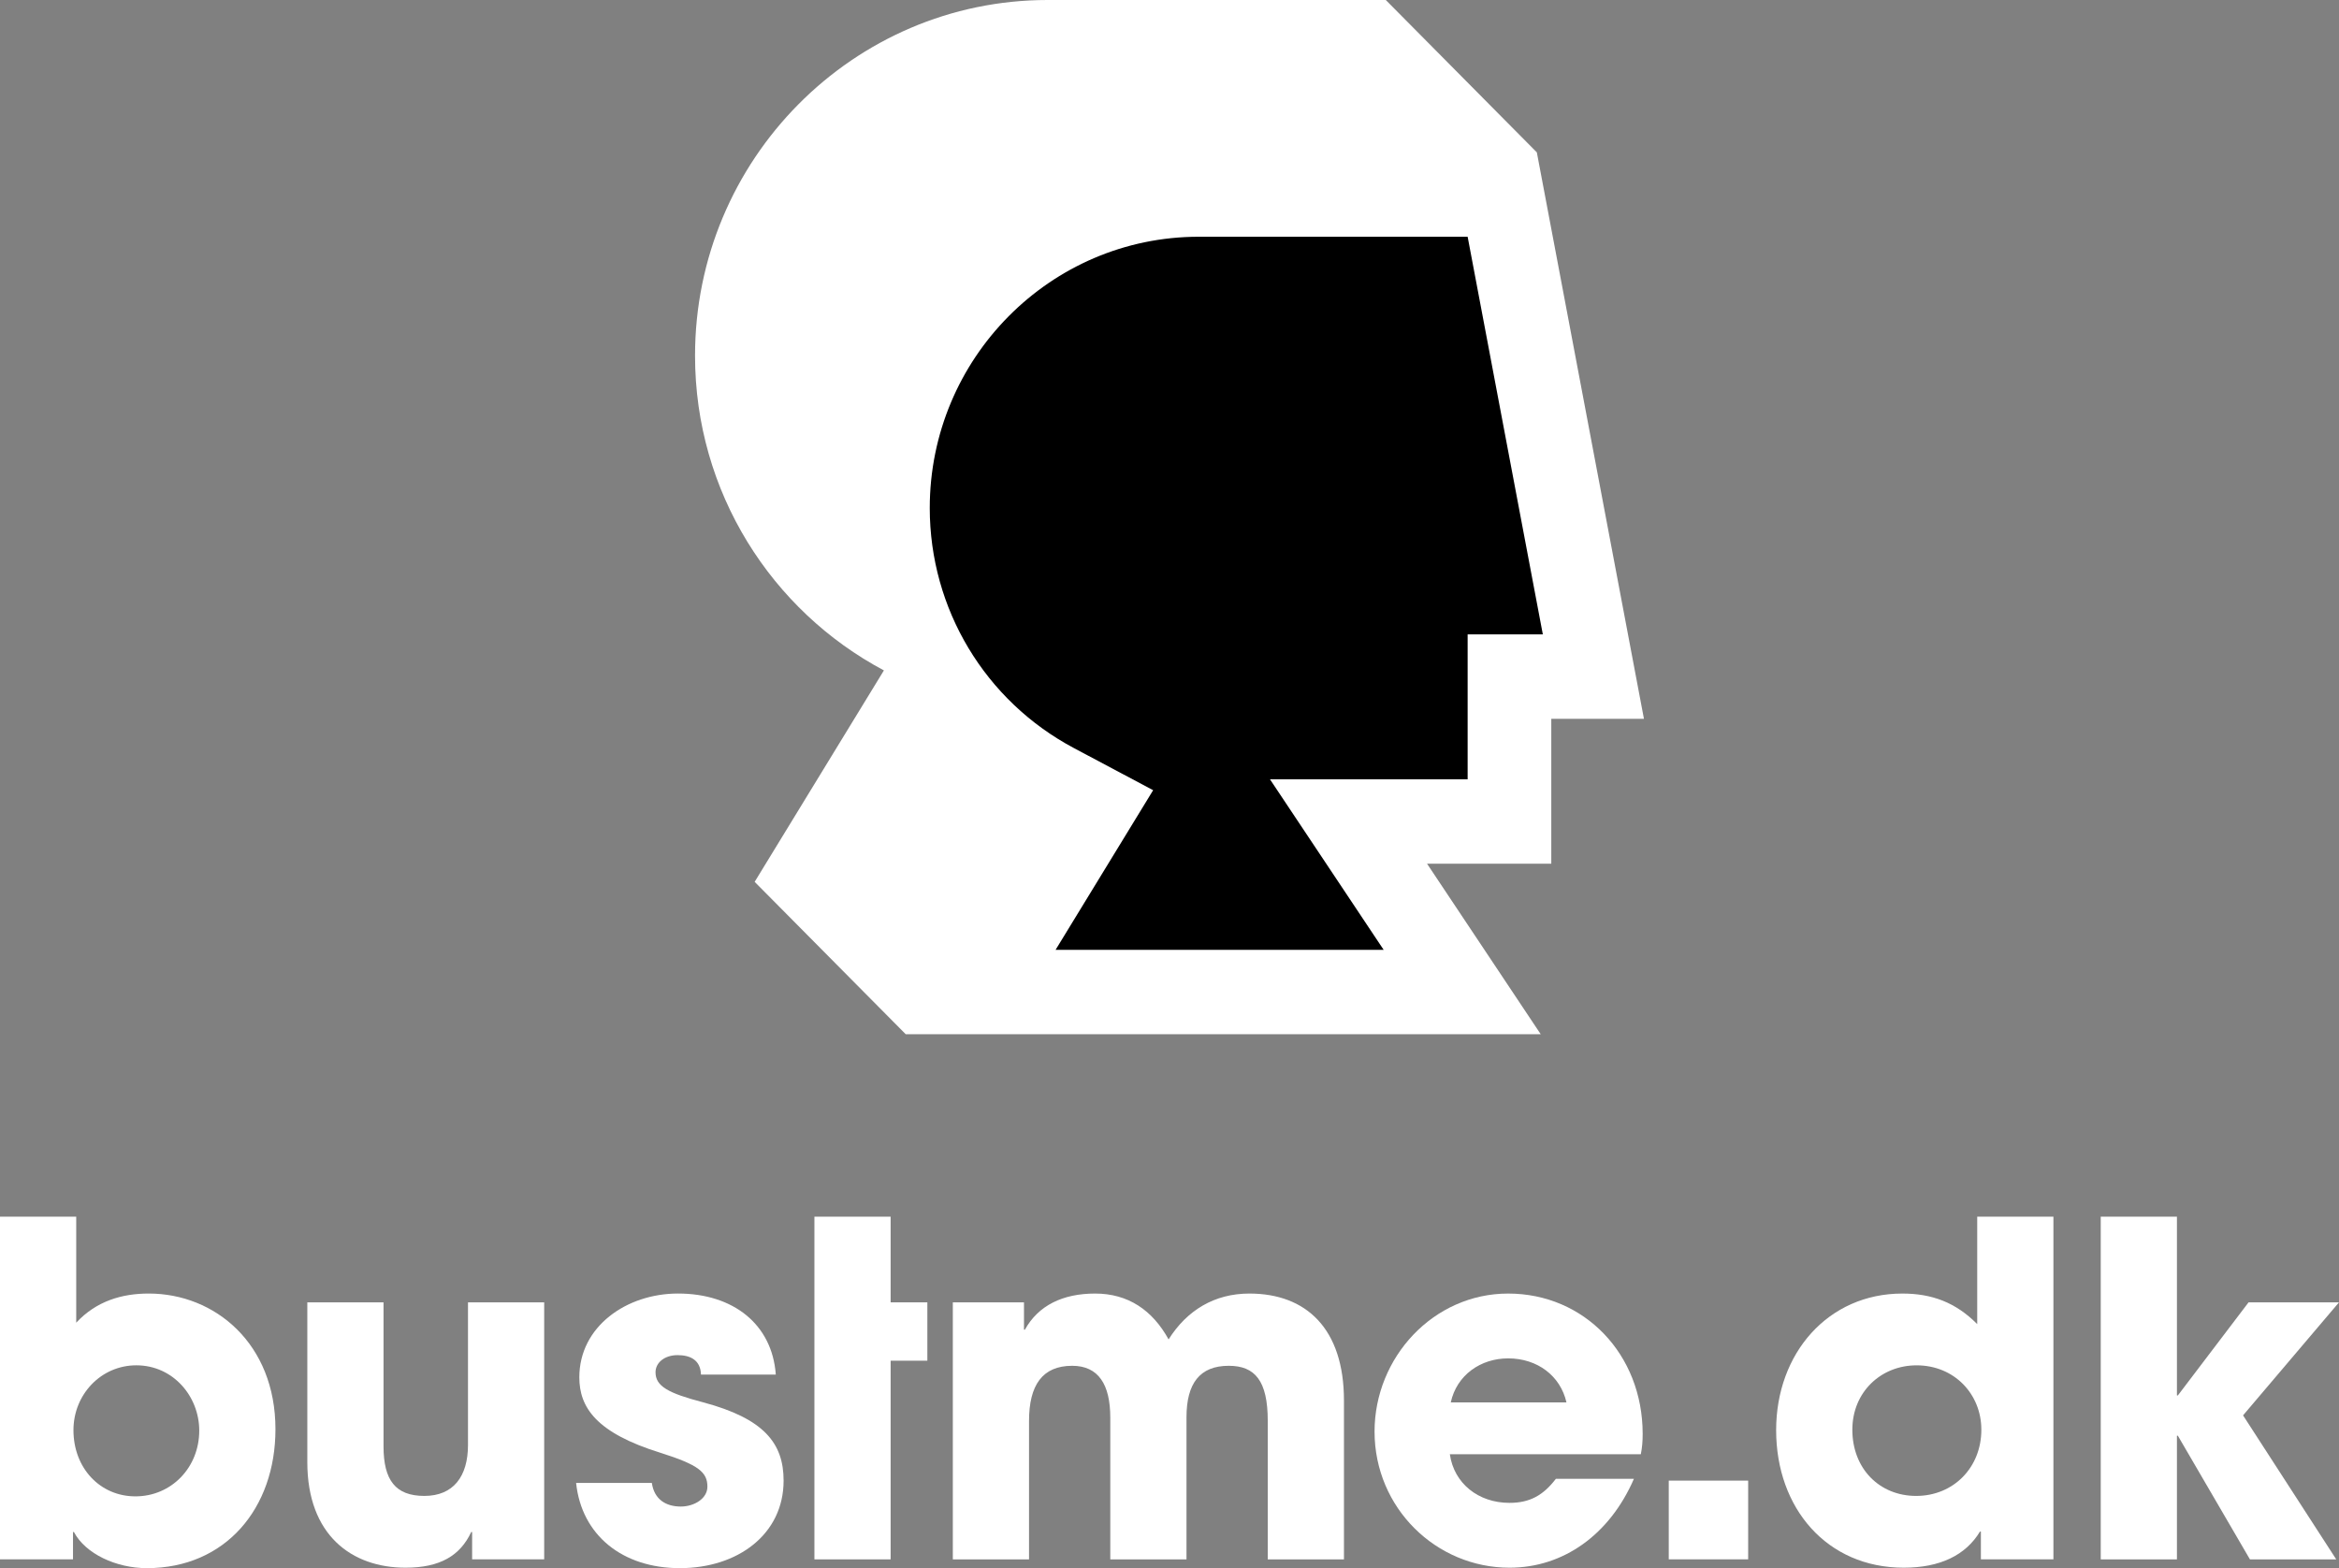
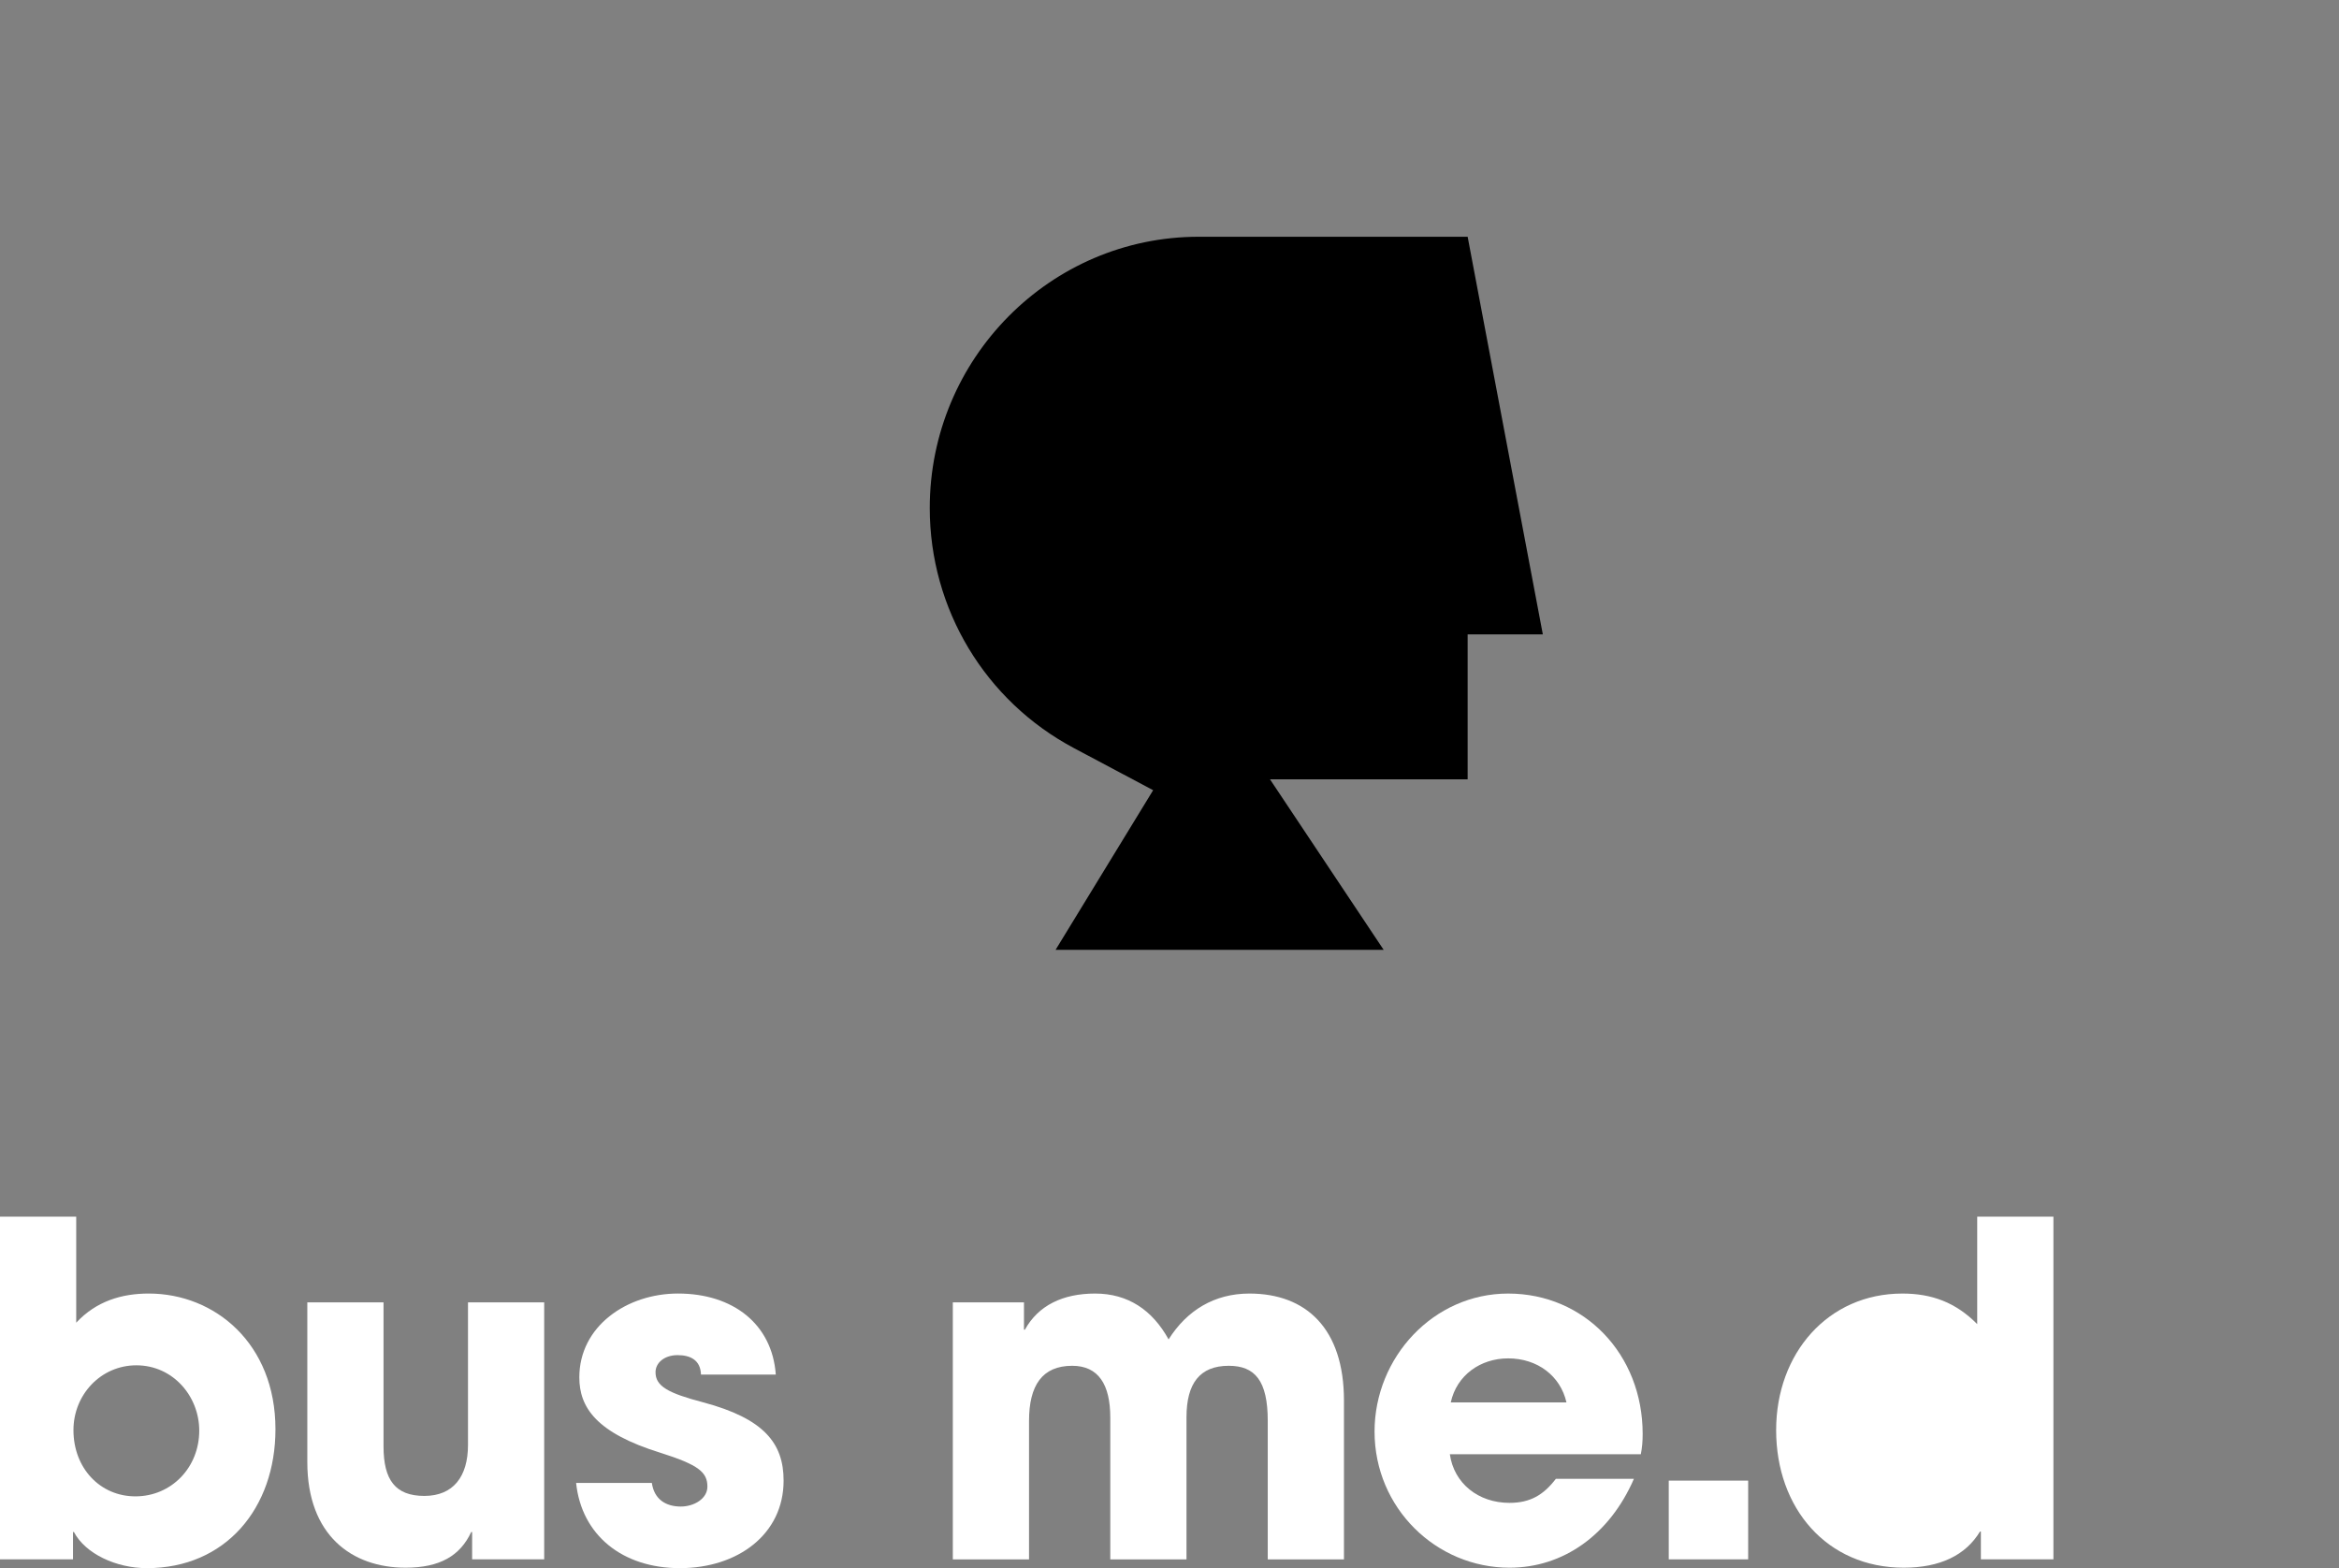
<svg xmlns="http://www.w3.org/2000/svg" xmlns:ns1="http://sodipodi.sourceforge.net/DTD/sodipodi-0.dtd" xmlns:ns2="http://www.inkscape.org/namespaces/inkscape" width="528.048" height="354.037" viewBox="0 0 528.048 354.037" fill="none" version="1.1" id="svg23" ns1:docname="bustme-logo.svg" ns2:version="1.3 (0e150ed, 2023-07-21)">
  <rect x="0" y="0" width="528.048" height="354.037" fill="#808080" stroke="none" />
  <g clip-path="url(#clip0_2245_1638)" id="g23" transform="translate(-222.339,-60.981)">
    <mask id="mask0_2245_1638" maskUnits="userSpaceOnUse" x="-300" y="-322" width="1572" height="1120">
      <path d="M -299.079,-321.3 H 1271.8 V 797.3 H -299.079 Z" fill="#ffffff" id="path1" />
    </mask>
    <g mask="url(#mask0_2245_1638)" id="g2">
      <path d="m 267.319,383.966 c 0,-7.737 -5.909,-14.742 -14.199,-14.742 -7.978,0 -14.199,6.587 -14.199,14.638 0,8.573 6.012,14.949 13.99,14.949 8.085,0 14.408,-6.482 14.408,-14.845 z m -44.98,29.065 v -77.367 h 17.205 v 23.94 c 4.56,-4.911 10.363,-6.583 16.375,-6.583 14.924,0 28.605,11.289 28.605,30.631 0,17.878 -11.297,31.366 -29.02,31.366 -6.944,0 -13.887,-3.242 -16.477,-8.156 h -0.209 v 6.169 z" fill="#ffffff" id="path2" />
    </g>
    <mask id="mask1_2245_1638" maskUnits="userSpaceOnUse" x="-300" y="-322" width="1572" height="1120">
      <path d="M -299.079,-321.3 H 1271.8 V 797.3 H -299.079 Z" fill="#ffffff" id="path3" />
    </mask>
    <g mask="url(#mask1_2245_1638)" id="g4">
      <path d="m 328.924,413.034 v -6.168 h -0.206 c -2.487,5.332 -7.046,8.051 -14.821,8.051 -12.127,0 -22.18,-7.319 -22.18,-23.84 v -36.069 h 17.206 v 32.514 c 0,7.633 2.693,11.189 9.224,11.189 6.529,0 9.845,-4.392 9.845,-11.501 v -32.202 h 17.203 v 58.026 z" fill="#ffffff" id="path4" />
    </g>
    <mask id="mask2_2245_1638" maskUnits="userSpaceOnUse" x="-300" y="-322" width="1572" height="1120">
      <path d="M -299.079,-321.3 H 1271.8 V 797.3 H -299.079 Z" fill="#ffffff" id="path5" />
    </mask>
    <g mask="url(#mask2_2245_1638)" id="g6">
      <path d="m 380.59,371.315 c -0.103,-3.345 -2.487,-4.389 -5.286,-4.389 -2.901,0 -4.974,1.672 -4.974,3.867 0,3.135 2.799,4.706 10.78,6.797 13.678,3.659 18.135,9.199 18.135,17.668 0,12.126 -10.363,19.76 -23.423,19.76 -12.953,0 -22.178,-7.423 -23.421,-19.238 h 17.1 c 0.518,3.66 3.11,5.332 6.529,5.332 3.005,0 6.012,-1.776 6.012,-4.495 0,-3.242 -1.97,-4.914 -10.571,-7.634 -14.511,-4.493 -18.344,-10.245 -18.344,-17.04 0,-11.5 10.674,-18.923 22.283,-18.923 12.435,0 21.245,6.901 22.074,18.295 z" fill="#ffffff" id="path6" />
    </g>
    <mask id="mask3_2245_1638" maskUnits="userSpaceOnUse" x="-300" y="-322" width="1572" height="1120">
      <path d="M -299.079,-321.3 H 1271.8 V 797.3 H -299.079 Z" fill="#ffffff" id="path7" />
    </mask>
    <g mask="url(#mask3_2245_1638)" id="g8">
-       <path d="m 406.199,413.036 v -77.367 h 17.206 v 19.341 h 8.29 v 13.173 h -8.29 v 44.853 z" fill="#ffffff" id="path8" />
-     </g>
+       </g>
    <mask id="mask4_2245_1638" maskUnits="userSpaceOnUse" x="-300" y="-322" width="1572" height="1120">
      <path d="M -299.079,-321.3 H 1271.8 V 797.3 H -299.079 Z" fill="#ffffff" id="path9" />
    </mask>
    <g mask="url(#mask4_2245_1638)" id="g10">
      <path d="m 508.544,413.036 v -31.262 c 0,-9.095 -2.902,-12.441 -8.81,-12.441 -6.527,0 -9.534,3.974 -9.534,11.607 v 32.096 h -17.206 v -31.992 c 0,-7.526 -2.693,-11.711 -8.601,-11.711 -6.735,0 -9.742,4.392 -9.742,12.441 v 31.262 H 437.447 V 355.01 h 16.063 v 6.168 h 0.209 c 3.007,-5.435 8.498,-8.155 15.856,-8.155 7.461,0 12.955,3.766 16.583,10.353 4.145,-6.587 10.365,-10.353 18.241,-10.353 12.852,0 21.35,7.948 21.35,24.151 v 35.862 z" fill="#ffffff" id="path10" />
    </g>
    <mask id="mask5_2245_1638" maskUnits="userSpaceOnUse" x="-300" y="-322" width="1572" height="1120">
      <path d="M -299.079,-321.3 H 1271.8 V 797.3 H -299.079 Z" fill="#ffffff" id="path11" />
    </mask>
    <g mask="url(#mask5_2245_1638)" id="g12">
      <path d="m 575.979,377.593 c -1.35,-5.961 -6.53,-9.934 -13.164,-9.934 -6.218,0 -11.606,3.766 -12.953,9.934 z m -26.325,11.711 c 0.934,6.583 6.426,10.975 13.472,10.975 4.665,0 7.67,-1.776 10.468,-5.436 h 17.618 c -5.491,12.651 -15.959,20.074 -28.086,20.074 -16.58,0 -30.47,-13.487 -30.47,-30.738 0,-16.728 13.267,-31.155 30.159,-31.155 17.206,0 30.369,13.695 30.369,31.677 0,1.673 -0.105,3.034 -0.417,4.603 z" fill="#ffffff" id="path12" />
    </g>
    <mask id="mask6_2245_1638" maskUnits="userSpaceOnUse" x="-300" y="-322" width="1572" height="1120">
      <path d="M -299.079,-321.3 H 1271.8 V 797.3 H -299.079 Z" fill="#ffffff" id="path13" />
    </mask>
    <g mask="url(#mask6_2245_1638)" id="g14">
      <path d="m 599.073,395.257 h 17.93 v 17.772 h -17.93 z" fill="#ffffff" id="path14" />
    </g>
    <mask id="mask7_2245_1638" maskUnits="userSpaceOnUse" x="-300" y="-322" width="1572" height="1120">
      <path d="M -299.079,-321.3 H 1271.8 V 797.3 H -299.079 Z" fill="#ffffff" id="path15" />
    </mask>
    <g mask="url(#mask7_2245_1638)" id="g16">
-       <path d="m 669.643,383.761 c 0,-8.051 -6.115,-14.533 -14.613,-14.533 -8.082,0 -14.511,6.064 -14.511,14.533 0,8.781 6.115,14.95 14.408,14.95 8.395,0 14.716,-6.379 14.716,-14.95 z m -0.103,29.273 v -6.272 h -0.209 c -3.21,5.332 -9.016,8.155 -17.203,8.155 -17.412,0 -28.812,-13.487 -28.812,-31.052 0,-17.357 11.712,-30.841 28.5,-30.841 6.635,0 12.024,1.984 16.895,6.9 v -24.257 h 17.203 v 77.367 z" fill="#ffffff" id="path16" />
+       <path d="m 669.643,383.761 z m -0.103,29.273 v -6.272 h -0.209 c -3.21,5.332 -9.016,8.155 -17.203,8.155 -17.412,0 -28.812,-13.487 -28.812,-31.052 0,-17.357 11.712,-30.841 28.5,-30.841 6.635,0 12.024,1.984 16.895,6.9 v -24.257 h 17.203 v 77.367 z" fill="#ffffff" id="path16" />
    </g>
    <mask id="mask8_2245_1638" maskUnits="userSpaceOnUse" x="-300" y="-322" width="1572" height="1120">
-       <path d="M -299.079,-321.3 H 1271.8 V 797.3 H -299.079 Z" fill="#ffffff" id="path17" />
-     </mask>
+       </mask>
    <g mask="url(#mask8_2245_1638)" id="g18">
      <path d="M 730.28,413.036 714.009,385.122 H 713.8 v 27.914 H 696.597 V 335.669 H 713.8 v 40.355 h 0.209 l 15.959,-21.014 h 20.419 l -21.659,25.512 21.036,32.514 z" fill="#ffffff" id="path18" />
    </g>
    <mask id="mask9_2245_1638" maskUnits="userSpaceOnUse" x="-300" y="-322" width="1572" height="1120">
      <path d="M -299.079,-321.3 H 1271.8 V 797.3 H -299.079 Z" fill="#ffffff" id="path19" />
    </mask>
    <g mask="url(#mask9_2245_1638)" id="g20">
-       <path d="m 569.292,95.381 -34.1,-34.4 h -76.34 c -43.892,0 -79.602,36.024 -79.602,80.302 0,30.818 17.321,57.598 42.638,71.055 l -29.179,47.735 34.103,34.403 h 143.357 l -25.66,-38.494 h 28.046 v -32.719 h 20.918 z" fill="#ffffff" id="path20" />
-     </g>
+       </g>
    <mask id="mask10_2245_1638" maskUnits="userSpaceOnUse" x="-300" y="-322" width="1572" height="1120">
      <path d="M -299.079,-321.3 H 1271.8 V 797.3 H -299.079 Z" fill="#ffffff" id="path21" />
    </mask>
    <g mask="url(#mask10_2245_1638)" id="g22">
      <path d="m 553.669,204.208 h 16.977 l -16.974,-89.776 h -60.718 c -33.477,0 -60.715,27.475 -60.715,61.249 0,22.758 12.475,43.527 32.555,54.199 l 17.877,9.502 -22.024,36.038 h 74.061 l -25.657,-38.491 h 44.618 z" fill="#000000" id="path22" />
    </g>
  </g>
  <defs id="defs23">
    <clipPath id="clip0_2245_1638">
      <rect width="963" height="476" fill="#ffffff" id="rect23" x="0" y="0" />
    </clipPath>
  </defs>
</svg>